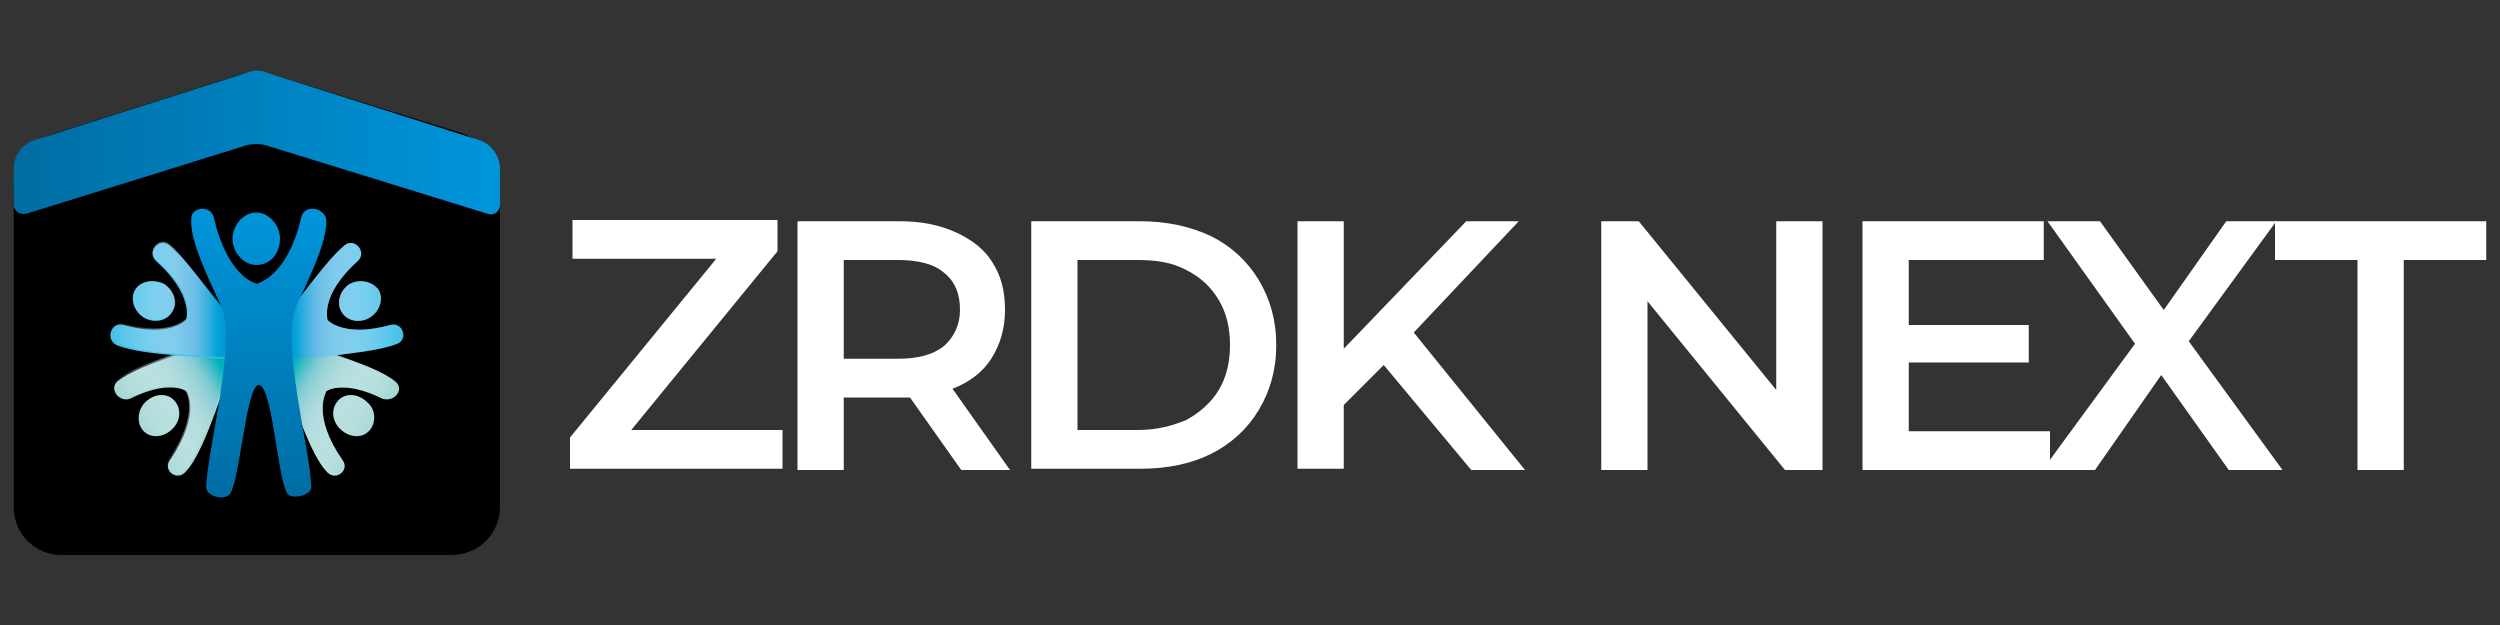
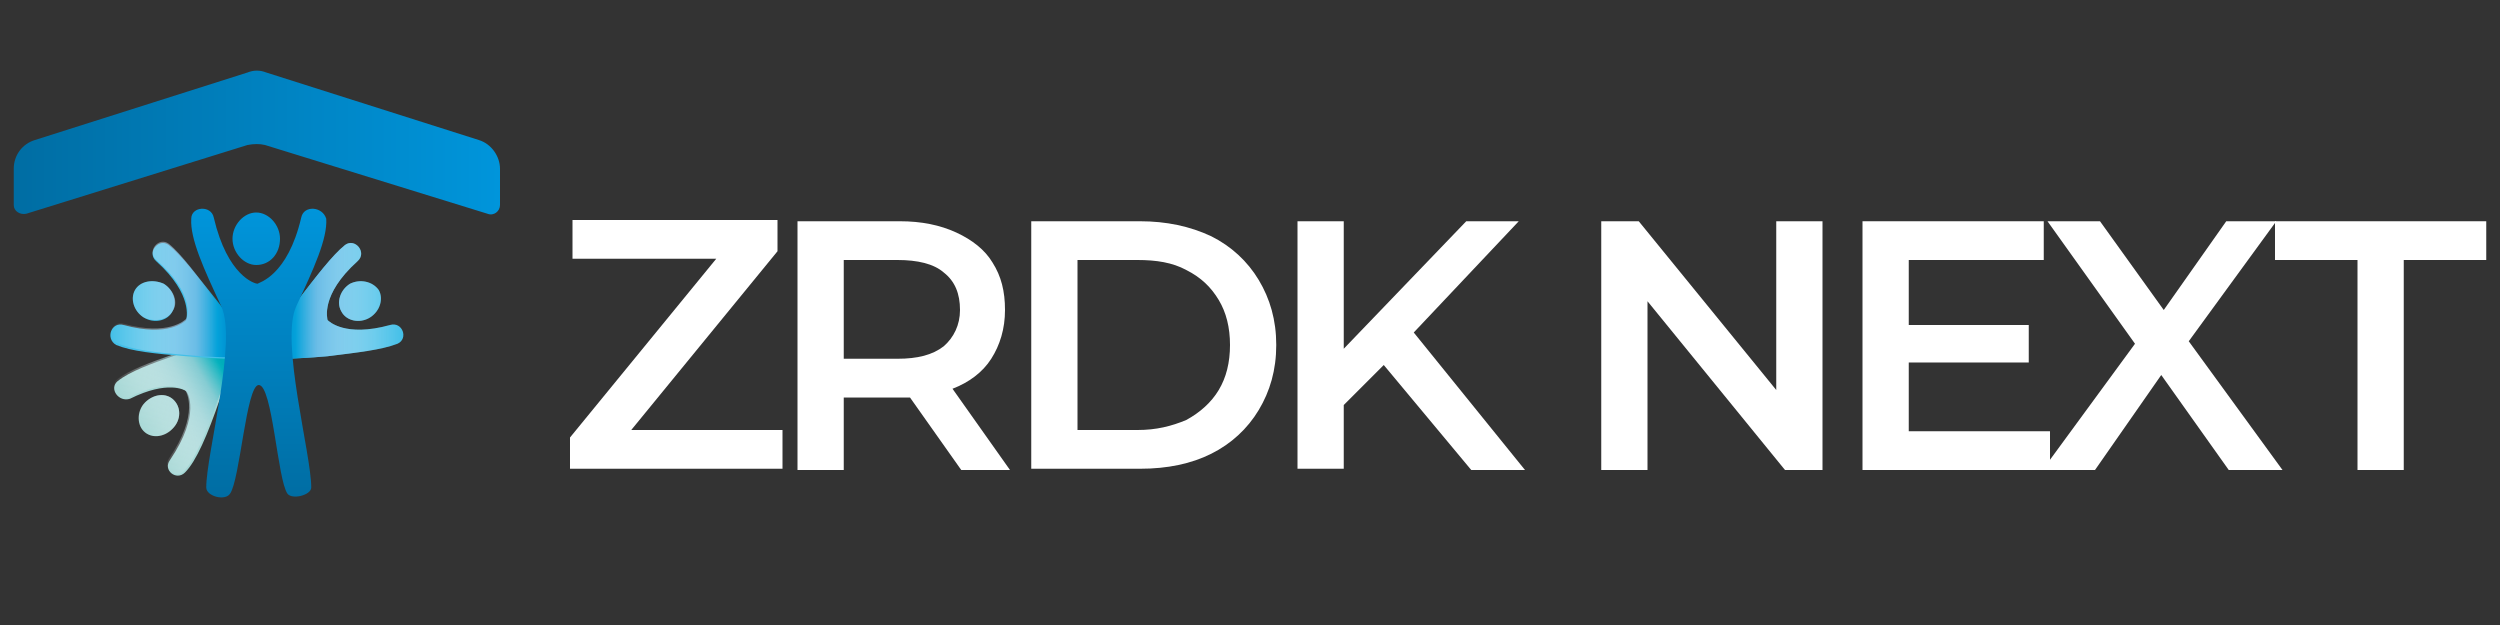
<svg xmlns="http://www.w3.org/2000/svg" id="Layer_1" x="0px" y="0px" viewBox="0 0 200 50" style="enable-background:new 0 0 200 50;" xml:space="preserve">
  <rect x="0" y="0" width="200" height="50" fill="#333333" stroke="none" />
  <style type="text/css"> .st0{fill:url(#крыша_2_);} .st1{fill-rule:evenodd;clip-rule:evenodd;fill:#A5D7D5;} .st2{fill-rule:evenodd;clip-rule:evenodd;fill:url(#SVGID_1_);} .st3{fill-rule:evenodd;clip-rule:evenodd;fill:#43BFE8;} .st4{fill-rule:evenodd;clip-rule:evenodd;fill:url(#SVGID_2_);} .st5{fill-rule:evenodd;clip-rule:evenodd;fill:none;} .st6{fill-rule:evenodd;clip-rule:evenodd;fill:url(#SVGID_3_);} .st7{fill-rule:evenodd;clip-rule:evenodd;fill:url(#SVGID_4_);} .st8{fill-rule:evenodd;clip-rule:evenodd;fill:url(#SVGID_5_);} .st9{fill:#FFFFFF;} </style>
  <g>
    <g>
-       <path d="M40,40.5l0-25.5c0-2-1.3-3.8-3.2-4.4L21.9,6C21,5.7,20,5.7,19.1,6L4.3,10.7c-1.9,0.6-3.2,2.4-3.2,4.4v25.5 c0,2.1,1.7,3.8,3.8,3.8l31.2,0C38.3,44.4,40,42.7,40,40.5z" />
      <linearGradient id="крыша_2_" gradientUnits="userSpaceOnUse" x1="-739.854" y1="194.823" x2="-700.989" y2="194.823" gradientTransform="matrix(1 0 0 1 740.958 -183.447)">
        <stop offset="0" style="stop-color:#006DA3" />
        <stop offset="1" style="stop-color:#0095DB" />
      </linearGradient>
      <path id="крыша_1_" class="st0" d="M2.1,17.1l17.7-5.5c0.5-0.1,1-0.1,1.4,0L39,17.1c0.5,0.2,1-0.2,1-0.7v-2.9 c0-1-0.7-2-1.7-2.3l-17-5.4c-0.5-0.2-1-0.2-1.5,0l-17,5.4c-1,0.3-1.7,1.2-1.7,2.3v2.9C1.1,16.9,1.6,17.2,2.1,17.1z" />
      <g id="ЛОГО_1_">
-         <path class="st1" d="M29.5,34.5c-0.6,0.6-1.6,0.5-2.3-0.2c-0.7-0.7-0.7-1.7-0.1-2.3c0.6-0.6,1.6-0.5,2.3,0.2 C30.1,32.8,30.1,33.9,29.5,34.5L29.5,34.5z M31.6,30.5c-1-0.8-2.7-1.4-4.7-2.1c-5.4-2-6.4-0.2-6.4-0.2s1-1.8,2.9,3.7 c1,2.9,1.9,5,2.8,5.9c0.7,0.7,1.8-0.2,1.2-1c-2.5-3.6-1.3-5.4-1.3-5.5c0,0,0,0,0,0c0.1-0.1,1.5-0.9,4.5,0.6 C31.6,32.2,32.4,31.1,31.6,30.5z" />
        <linearGradient id="SVGID_1_" gradientUnits="userSpaceOnUse" x1="20.044" y1="28.937" x2="29.959" y2="34.662">
          <stop offset="0.251" style="stop-color:#00ADBA" />
          <stop offset="0.271" style="stop-color:#00B1BD;stop-opacity:0.973" />
          <stop offset="0.417" style="stop-color:#7CC9D2;stop-opacity:0.778" />
          <stop offset="0.558" style="stop-color:#B3DDE3;stop-opacity:0.591" />
          <stop offset="0.69" style="stop-color:#D6ECF0;stop-opacity:0.414" />
          <stop offset="0.811" style="stop-color:#EDF7F9;stop-opacity:0.252" />
          <stop offset="0.918" style="stop-color:#FBFDFD;stop-opacity:0.109" />
          <stop offset="1" style="stop-color:#FFFFFF;stop-opacity:0" />
        </linearGradient>
-         <path class="st2" d="M29.5,34.5c-0.6,0.6-1.6,0.5-2.3-0.2c-0.7-0.7-0.7-1.7-0.1-2.3c0.6-0.6,1.6-0.5,2.3,0.2 C30.1,32.8,30.1,33.9,29.5,34.5L29.5,34.5z M31.6,30.5c-1-0.8-2.7-1.4-4.7-2.1c-5.4-2-6.4-0.2-6.4-0.2s1-1.8,2.9,3.7 c1,2.9,1.9,5,2.8,5.9c0.7,0.7,1.8-0.2,1.2-1c-2.5-3.6-1.3-5.4-1.3-5.5c0,0,0,0,0,0c0.1-0.1,1.5-0.9,4.5,0.6 C31.6,32.2,32.4,31.1,31.6,30.5z" />
        <path class="st3" d="M30.3,23.2c0.4,0.7,0.1,1.7-0.7,2.2c-0.8,0.5-1.9,0.3-2.3-0.5c-0.4-0.7-0.1-1.7,0.7-2.2 C28.8,22.3,29.8,22.5,30.3,23.2L30.3,23.2z M31.8,27.5c0.9-0.4,0.4-1.8-0.6-1.5c-3.6,1-4.9-0.3-5-0.4c0,0,0,0,0,0 c0-0.1-0.6-2,2.4-4.7c0.8-0.7-0.2-1.9-1-1.3c-1,0.8-2.3,2.5-3.9,4.6l-3.1,4c-0.2,0.2-0.2,0.8,5.6,0.3 C28.6,28.2,30.5,28,31.8,27.5z" />
        <linearGradient id="SVGID_2_" gradientUnits="userSpaceOnUse" x1="20.479" y1="23.964" x2="32.236" y2="23.964">
          <stop offset="0.222" style="stop-color:#0097D4" />
          <stop offset="0.271" style="stop-color:#00A0D9;stop-opacity:0.937" />
          <stop offset="0.416" style="stop-color:#78BCE6;stop-opacity:0.75" />
          <stop offset="0.557" style="stop-color:#AFD4F0;stop-opacity:0.569" />
          <stop offset="0.69" style="stop-color:#D3E7F7;stop-opacity:0.399" />
          <stop offset="0.811" style="stop-color:#ECF4FC;stop-opacity:0.243" />
          <stop offset="0.918" style="stop-color:#FAFCFE;stop-opacity:0.105" />
          <stop offset="1" style="stop-color:#FFFFFF;stop-opacity:0" />
        </linearGradient>
        <path class="st4" d="M30.3,23.2c0.4,0.7,0.1,1.7-0.7,2.2c-0.8,0.5-1.9,0.3-2.3-0.5c-0.4-0.7-0.1-1.7,0.7-2.2 C28.8,22.3,29.8,22.5,30.3,23.2L30.3,23.2z M31.8,27.5c0.9-0.4,0.4-1.8-0.6-1.5c-3.6,1-4.9-0.3-5-0.4c0,0,0,0,0,0 c0-0.1-0.6-2,2.4-4.7c0.8-0.7-0.2-1.9-1-1.3c-1,0.8-2.3,2.5-3.9,4.6l-3.1,4c-0.2,0.2-0.2,0.8,5.6,0.3 C28.6,28.2,30.5,28,31.8,27.5z" />
        <path class="st5" d="M30.3,23.2c0.4,0.7,0.1,1.7-0.7,2.2c-0.8,0.5-1.9,0.3-2.3-0.5c-0.4-0.7-0.1-1.7,0.7-2.2 C28.8,22.3,29.8,22.5,30.3,23.2L30.3,23.2z M31.8,27.5c0.9-0.4,0.4-1.8-0.6-1.5c-3.6,1-4.9-0.3-5-0.4c0,0,0,0,0,0 c0-0.1-0.6-2,2.4-4.7c0.8-0.7-0.2-1.9-1-1.3c-1,0.8-2.3,2.5-3.9,4.6l-3.1,4c-0.2,0.2-0.2,0.8,5.6,0.3 C28.6,28.2,30.5,28,31.8,27.5z" />
        <path class="st1" d="M11.5,34.5c0.6,0.6,1.6,0.5,2.3-0.2c0.7-0.7,0.7-1.7,0.1-2.3c-0.6-0.6-1.6-0.5-2.3,0.2 C11,32.8,10.9,33.9,11.5,34.5L11.5,34.5z M9.4,30.5c1-0.8,2.7-1.4,4.7-2.1c5.4-2,6.4-0.2,6.4-0.2s-1-1.8-2.9,3.7 c-1,2.9-1.9,5-2.8,5.9c-0.7,0.7-1.8-0.2-1.2-1c2.5-3.7,1.4-5.4,1.3-5.5c0,0,0,0,0,0c-0.1-0.1-1.5-0.9-4.5,0.6 C9.5,32.2,8.7,31.1,9.4,30.5z" />
        <linearGradient id="SVGID_3_" gradientUnits="userSpaceOnUse" x1="-342.673" y1="28.937" x2="-332.758" y2="34.662" gradientTransform="matrix(-1 0 0 1 -321.671 0)">
          <stop offset="0.251" style="stop-color:#00ADBA" />
          <stop offset="0.271" style="stop-color:#00B1BD;stop-opacity:0.973" />
          <stop offset="0.417" style="stop-color:#7CC9D2;stop-opacity:0.778" />
          <stop offset="0.558" style="stop-color:#B3DDE3;stop-opacity:0.591" />
          <stop offset="0.69" style="stop-color:#D6ECF0;stop-opacity:0.414" />
          <stop offset="0.811" style="stop-color:#EDF7F9;stop-opacity:0.252" />
          <stop offset="0.918" style="stop-color:#FBFDFD;stop-opacity:0.109" />
          <stop offset="1" style="stop-color:#FFFFFF;stop-opacity:0" />
        </linearGradient>
        <path class="st6" d="M11.5,34.5c-0.6-0.6-0.6-1.6,0.1-2.3c0.7-0.7,1.7-0.8,2.3-0.2c0.6,0.6,0.6,1.6-0.1,2.3 C13.2,35,12.1,35.1,11.5,34.5L11.5,34.5z M10.3,31.8c2.9-1.5,4.3-0.7,4.5-0.6c0,0,0,0,0,0c0.1,0.1,1.2,1.9-1.3,5.5 c-0.5,0.8,0.6,1.7,1.2,1c0.9-0.9,1.8-3.1,2.8-5.9c1.9-5.4,2.9-3.7,2.9-3.7s-1-1.8-6.4,0.2c-2,0.7-3.7,1.3-4.7,2.1 C8.7,31.1,9.5,32.2,10.3,31.8z" />
        <path class="st3" d="M10.8,23.2c-0.4,0.7-0.1,1.7,0.7,2.2c0.8,0.5,1.9,0.3,2.3-0.5c0.4-0.7,0.1-1.7-0.7-2.2 C12.2,22.3,11.2,22.5,10.8,23.2L10.8,23.2z M9.9,26c3.6,1,4.9-0.3,5-0.4c0,0,0,0,0,0c0-0.1,0.6-2-2.4-4.7c-0.8-0.7,0.2-1.9,1-1.3 c1,0.8,2.3,2.5,3.9,4.6l3.1,4c0.2,0.2,0.2,0.8-5.6,0.3c-2.5-0.2-4.4-0.4-5.6-0.9C8.4,27.1,8.9,25.7,9.9,26z" />
        <linearGradient id="SVGID_4_" gradientUnits="userSpaceOnUse" x1="-339.837" y1="23.964" x2="-328.08" y2="23.964" gradientTransform="matrix(-1 0 0 1 -319.269 0)">
          <stop offset="0.222" style="stop-color:#0097D4" />
          <stop offset="0.271" style="stop-color:#00A0D9;stop-opacity:0.937" />
          <stop offset="0.416" style="stop-color:#78BCE6;stop-opacity:0.75" />
          <stop offset="0.557" style="stop-color:#AFD4F0;stop-opacity:0.569" />
          <stop offset="0.69" style="stop-color:#D3E7F7;stop-opacity:0.399" />
          <stop offset="0.811" style="stop-color:#ECF4FC;stop-opacity:0.243" />
          <stop offset="0.918" style="stop-color:#FAFCFE;stop-opacity:0.105" />
          <stop offset="1" style="stop-color:#FFFFFF;stop-opacity:0" />
        </linearGradient>
        <path class="st7" d="M10.8,23.2c0.4-0.7,1.4-0.9,2.3-0.5c0.8,0.5,1.2,1.5,0.7,2.2c-0.4,0.7-1.4,0.9-2.3,0.5 C10.7,24.9,10.4,23.9,10.8,23.2L10.8,23.2z M14.9,28.4c5.7,0.5,5.8-0.1,5.6-0.3l-3.1-4c-1.7-2.1-2.9-3.8-3.9-4.6 c-0.8-0.6-1.8,0.6-1,1.3c3.1,2.7,2.5,4.6,2.4,4.7c0,0,0,0,0,0c-0.1,0.1-1.4,1.4-5,0.4c-1-0.3-1.5,1.1-0.6,1.5 C10.5,28,12.5,28.2,14.9,28.4z" />
        <linearGradient id="SVGID_5_" gradientUnits="userSpaceOnUse" x1="20.523" y1="39.841" x2="20.523" y2="16.679">
          <stop offset="0" style="stop-color:#006DA3" />
          <stop offset="1" style="stop-color:#0095DB" />
        </linearGradient>
        <path class="st8" d="M20.5,17c1,0,1.9,1,1.9,2.1c0,1.2-0.8,2.1-1.9,2.1c-1,0-1.9-1-1.9-2.1C18.6,18,19.5,17,20.5,17L20.5,17z M24.1,17.4c-1.1,4.7-3.4,5.2-3.5,5.3c0,0,0,0,0,0c-0.2,0-2.4-0.6-3.5-5.3c-0.2-1-1.8-0.9-1.8,0.1c-0.1,1.6,1,4,2.4,7 c1.3,2.8-1.2,11.8-1.2,14.5c0,0.7,1.5,1.1,1.9,0.5c0.8-1.1,1.3-8.7,2.3-8.7c1.1,0,1.5,7.6,2.3,8.7c0.4,0.5,1.9,0.1,1.9-0.5 c0-2.7-2.5-11.7-1.2-14.5c1.4-3,2.5-5.4,2.4-7C25.8,16.5,24.3,16.4,24.1,17.4z" />
      </g>
    </g>
    <g>
      <path class="st9" d="M62.6,34.4v3.1h-17v-2.5l11.7-14.3H45.8v-3.1h16.4v2.5L50.5,34.4H62.6z" />
      <path class="st9" d="M76.9,37.6l-4.1-5.8c-0.2,0-0.4,0-0.8,0h-4.5v5.8h-3.7V17.7H72c1.7,0,3.2,0.3,4.5,0.9 c1.3,0.6,2.3,1.4,2.9,2.4c0.7,1.1,1,2.3,1,3.8c0,1.5-0.4,2.8-1.1,3.9c-0.7,1.1-1.8,1.9-3.1,2.4l4.6,6.5H76.9z M75.5,21.8 c-0.8-0.7-2.1-1-3.7-1h-4.3v7.9h4.3c1.6,0,2.8-0.3,3.7-1c0.8-0.7,1.3-1.7,1.3-2.9C76.8,23.5,76.4,22.5,75.5,21.8z" />
      <path class="st9" d="M82.5,17.7h8.7c2.1,0,4,0.4,5.7,1.2c1.6,0.8,2.9,2,3.8,3.5c0.9,1.5,1.4,3.2,1.4,5.2c0,2-0.5,3.7-1.4,5.2 c-0.9,1.5-2.2,2.7-3.8,3.5c-1.6,0.8-3.5,1.2-5.7,1.2h-8.7V17.7z M91,34.4c1.5,0,2.7-0.3,3.9-0.8c1.1-0.6,2-1.4,2.6-2.4 c0.6-1,0.9-2.2,0.9-3.6c0-1.4-0.3-2.6-0.9-3.6c-0.6-1-1.4-1.8-2.6-2.4c-1.1-0.6-2.4-0.8-3.9-0.8h-4.8v13.6H91z" />
      <path class="st9" d="M110.7,29.2l-3.2,3.2v5.1h-3.7V17.7h3.7v10.2l9.8-10.2h4.2l-8.4,8.9l8.9,11h-4.3L110.7,29.2z" />
      <path class="st9" d="M145.8,17.7v19.9h-3l-11-13.5v13.5h-3.7V17.7h3l11,13.5V17.7H145.8z" />
      <path class="st9" d="M164,34.5v3.1H149V17.7h14.5v3.1h-10.8v5.2h9.6v3h-9.6v5.5H164z" />
      <path class="st9" d="M178.3,37.6l-5.4-7.6l-5.3,7.6h-4.2l7.4-10.1l-7-9.8h4.2l5.1,7.1l5-7.1h4l-7,9.6l7.5,10.3H178.3z" />
      <path class="st9" d="M188.6,20.8H182v-3.1h16.9v3.1h-6.6v16.8h-3.7V20.8z" />
    </g>
  </g>
</svg>